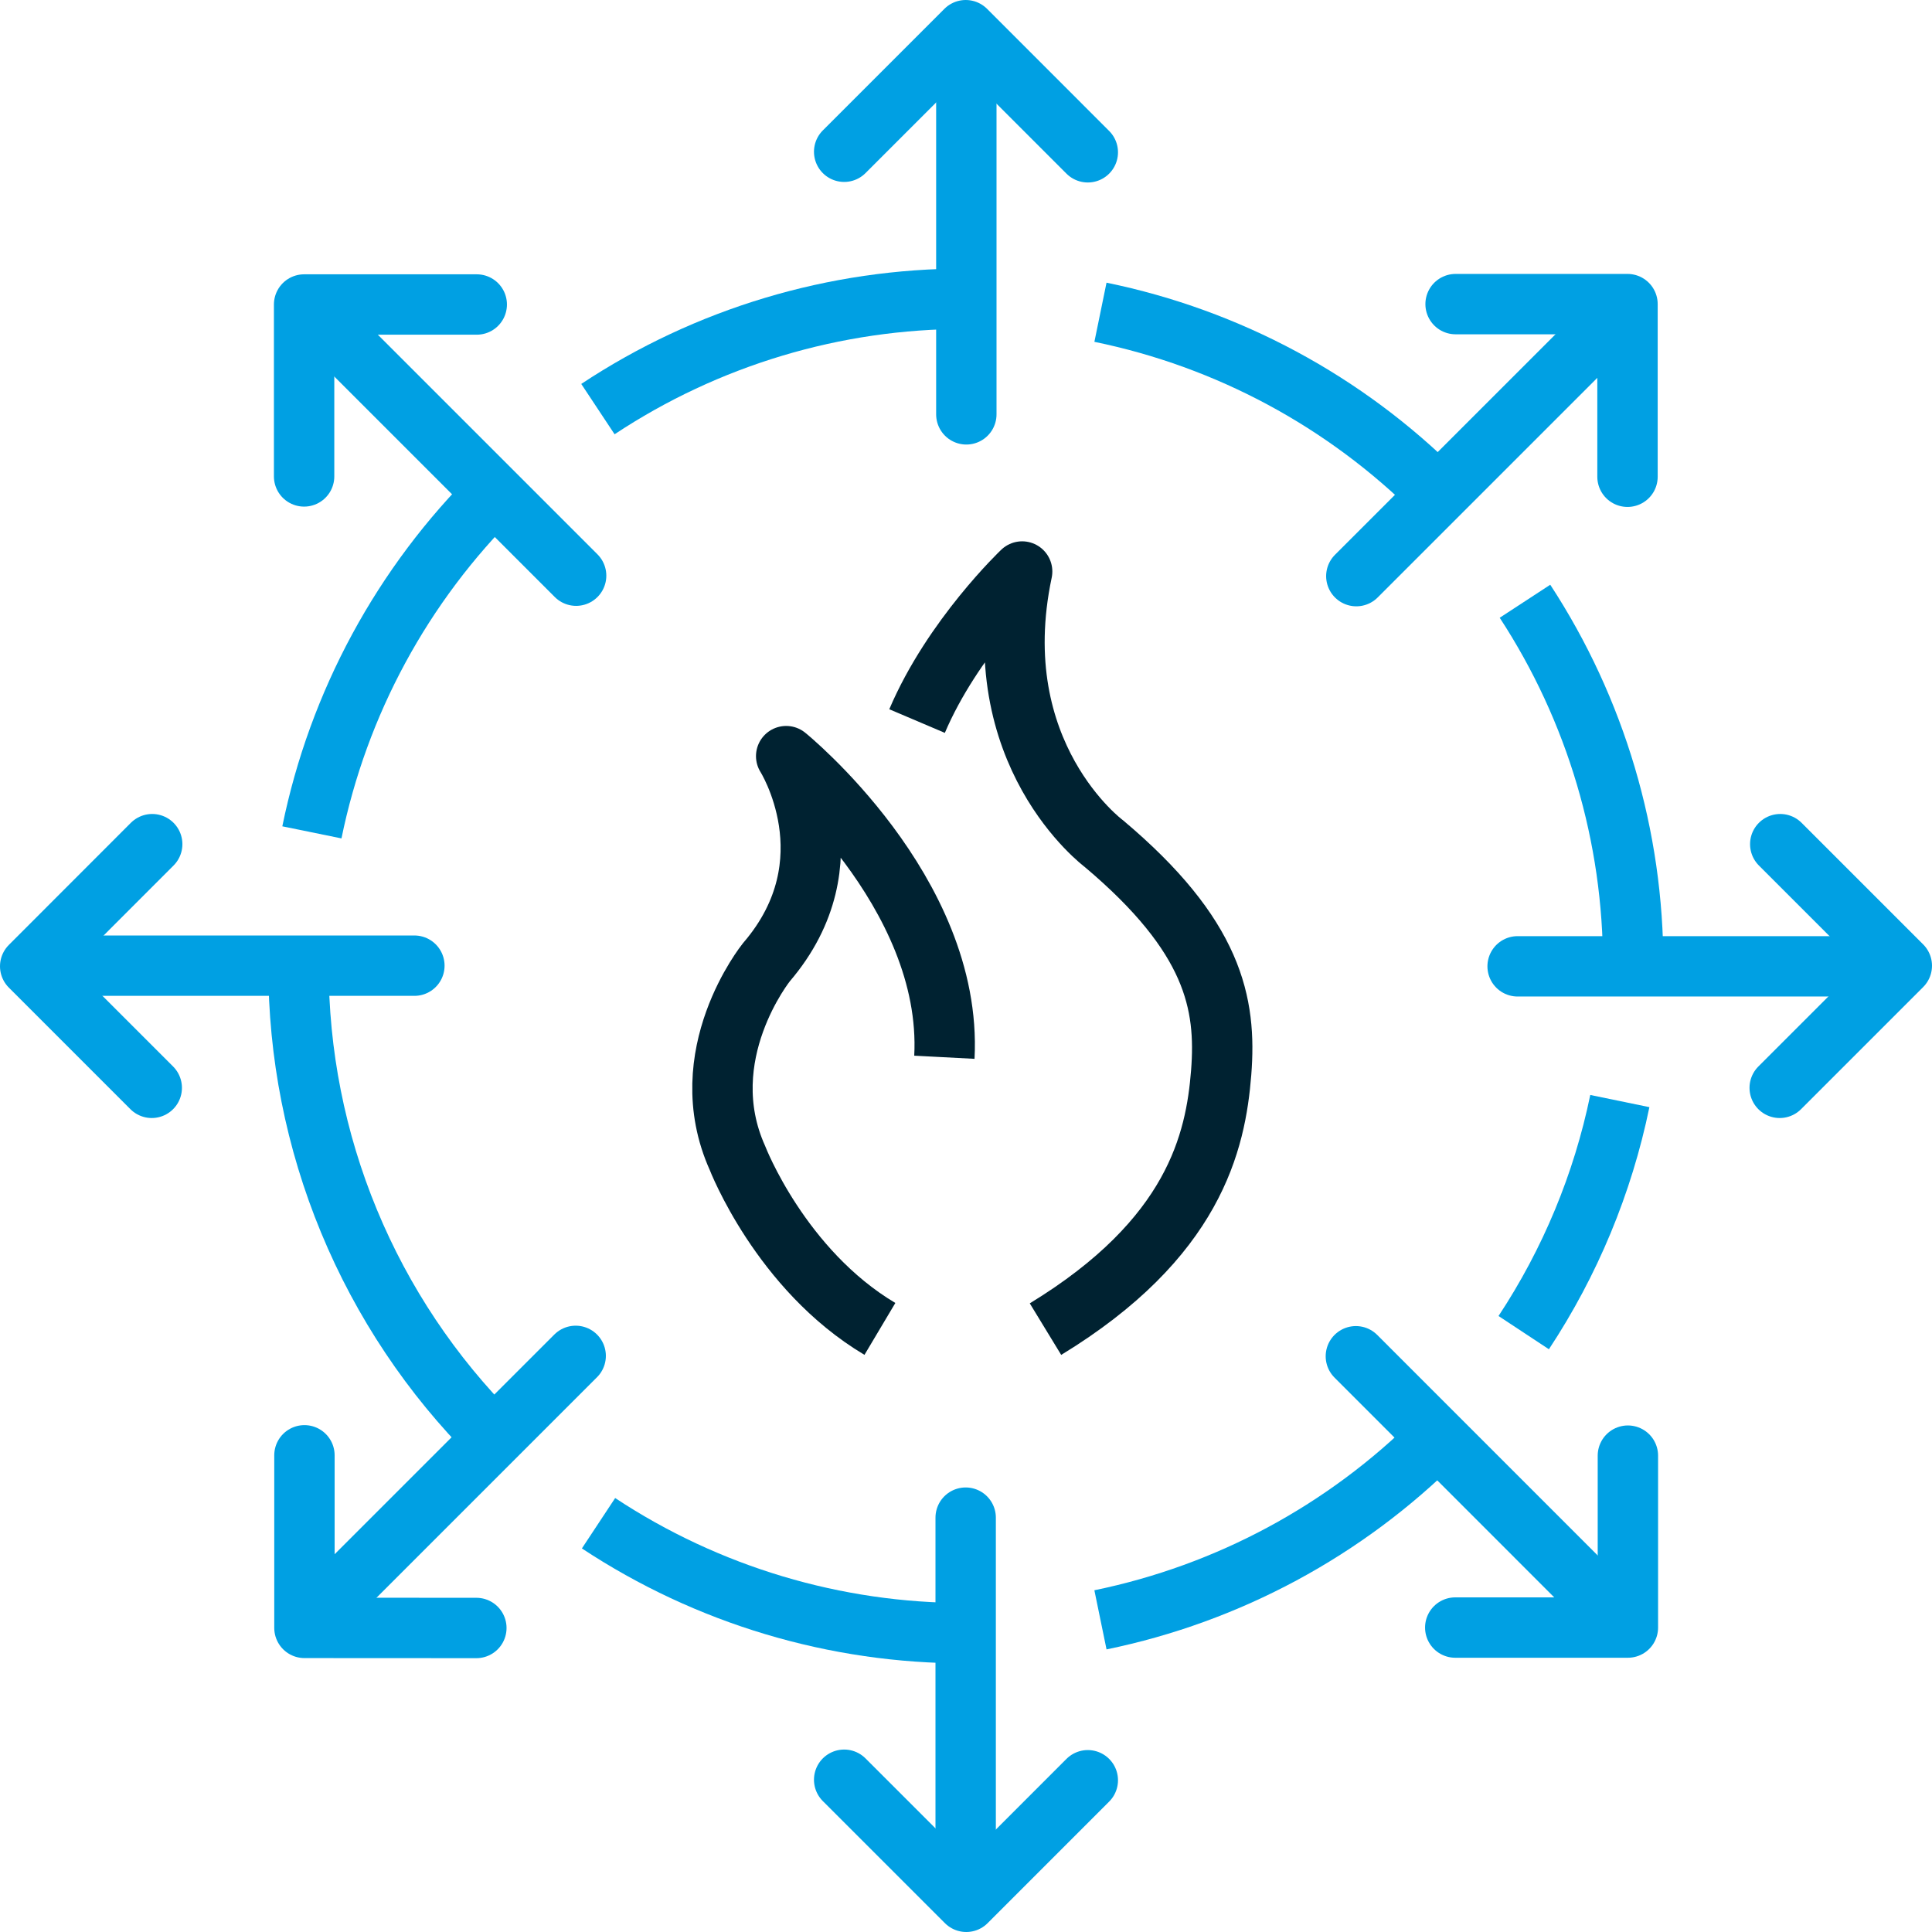
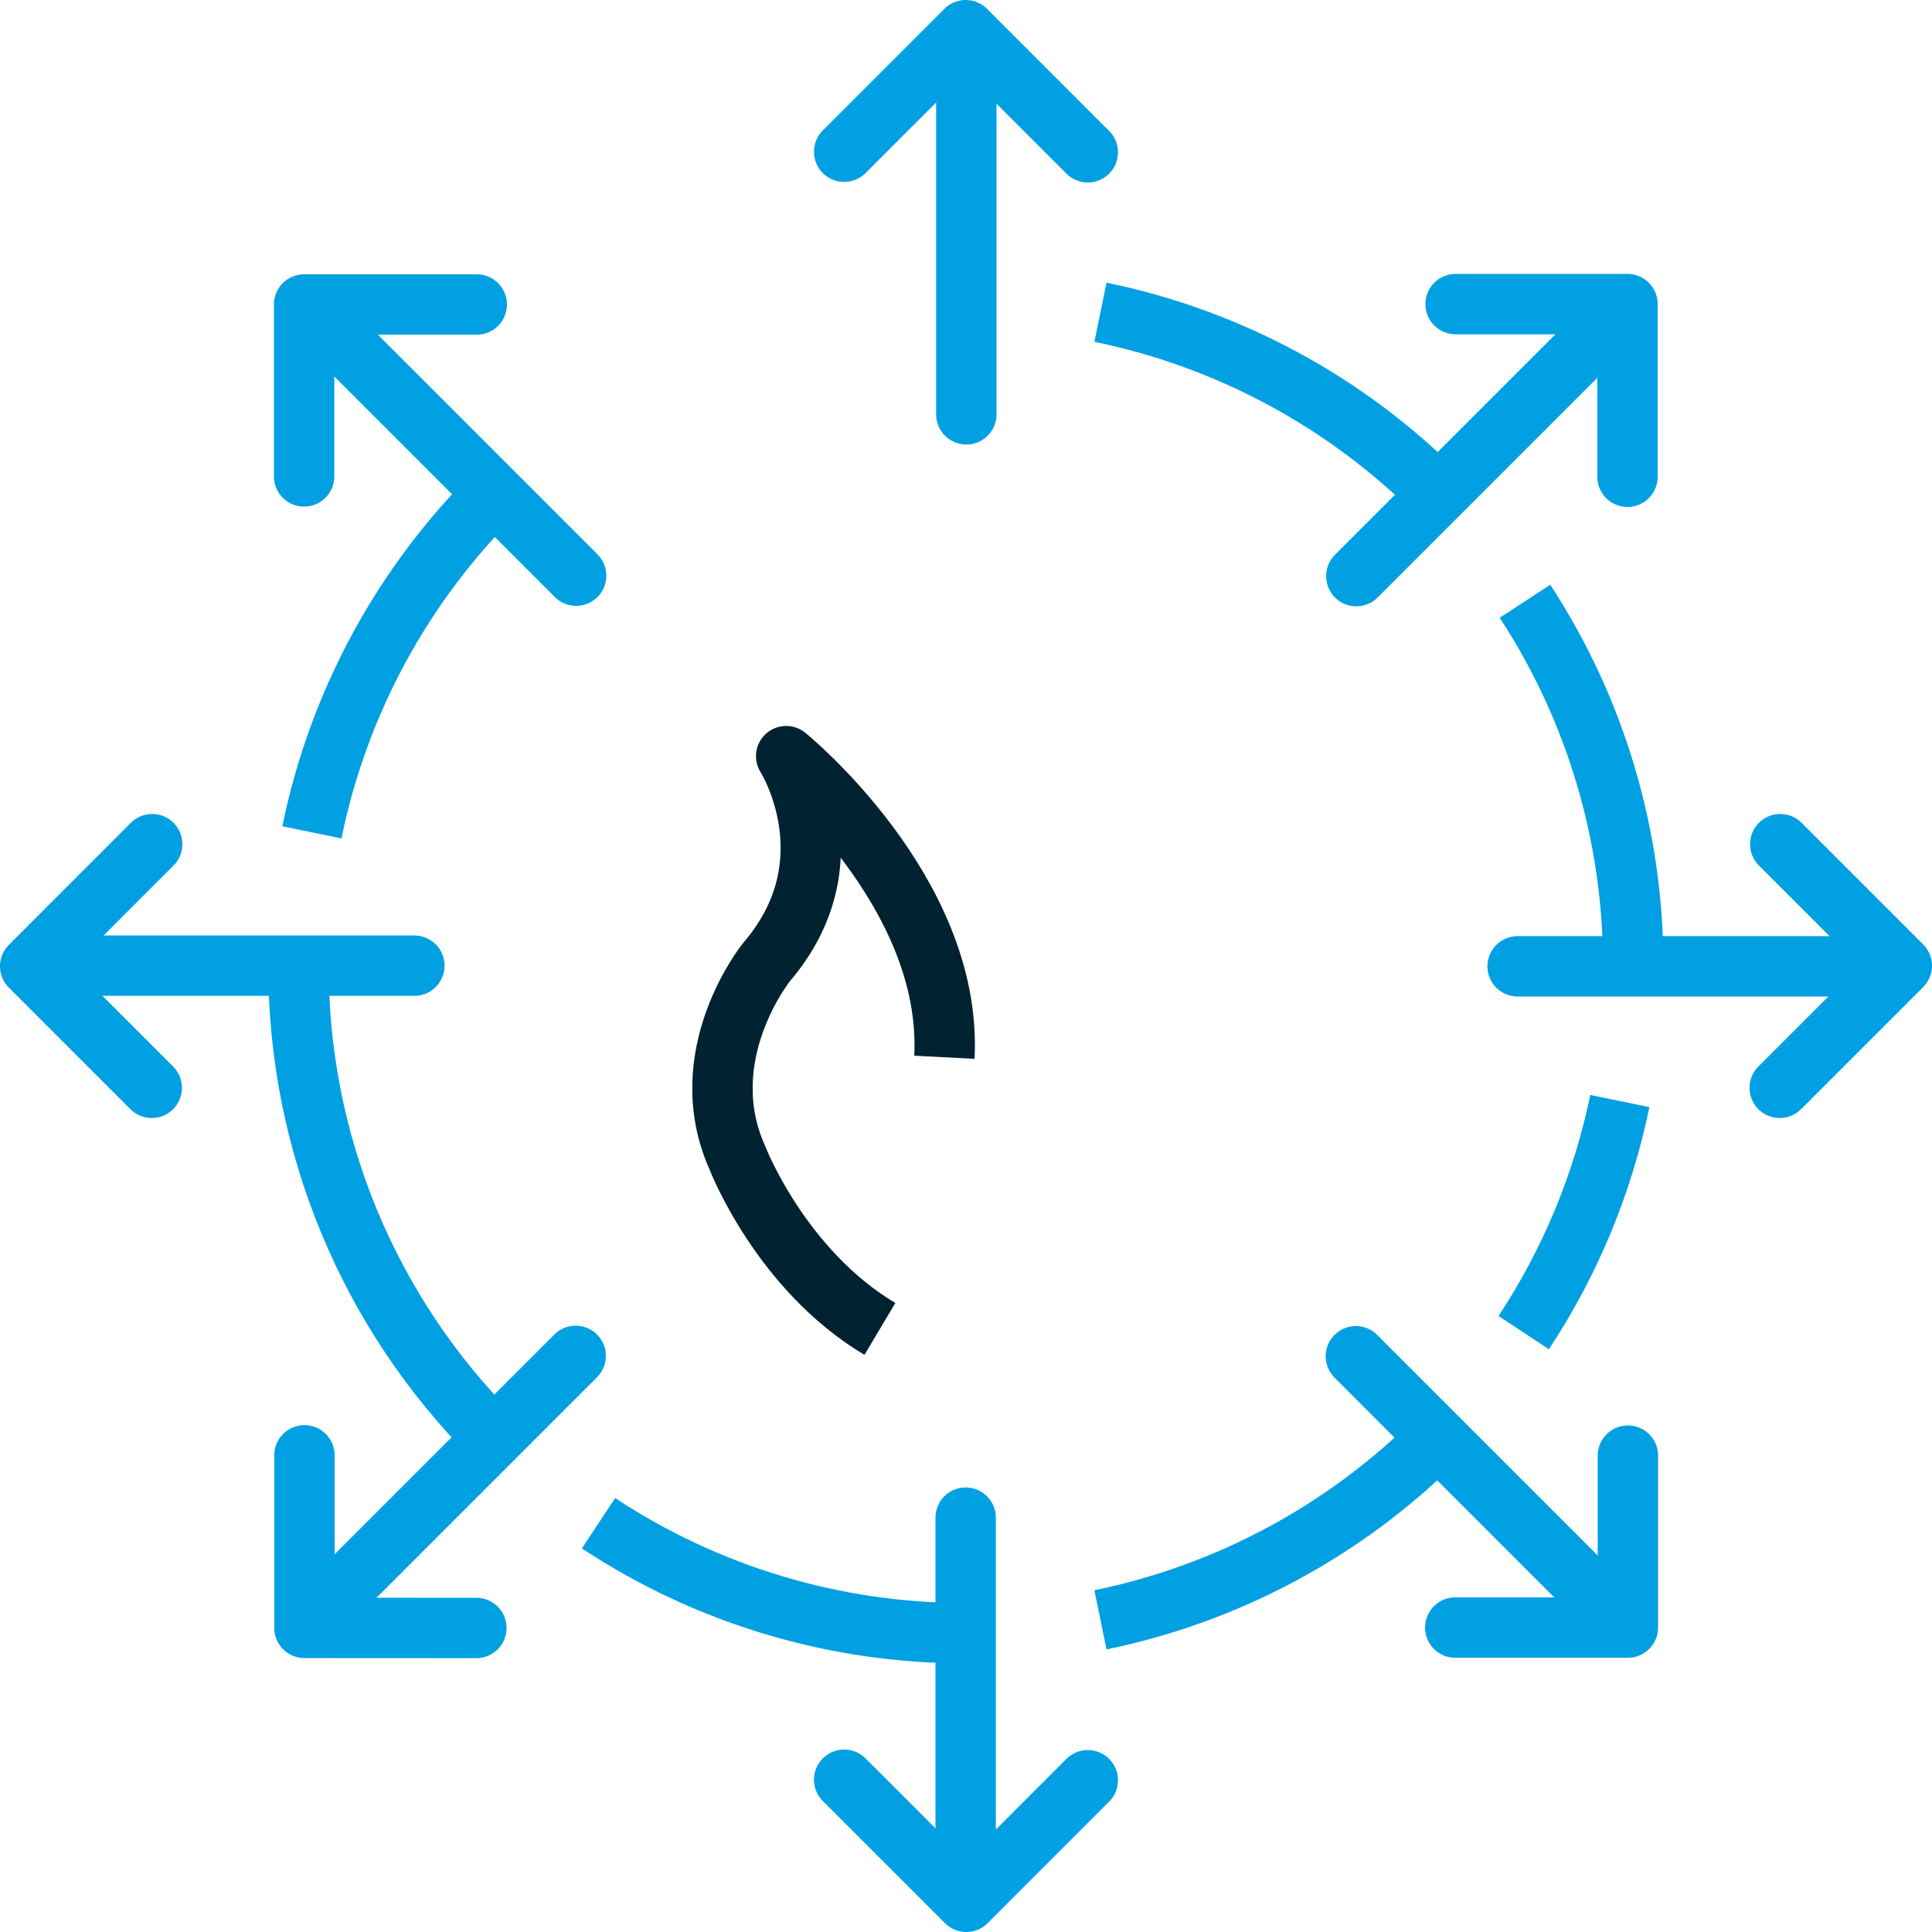
<svg xmlns="http://www.w3.org/2000/svg" width="64" height="64" viewBox="0 0 64 64" fill="none">
-   <path d="M30.379 23.886C31.556 21.119 33.86 18.932 33.86 18.932C32.579 24.987 36.565 27.944 36.565 27.944C40.207 31.009 40.633 33.237 40.453 35.533C40.272 37.828 39.559 41.026 34.633 44.029" stroke="#002231" stroke-width="2" stroke-linejoin="round" />
  <path d="M31.284 35.023C31.571 29.526 26.043 25.048 26.043 25.048C26.043 25.048 28.258 28.529 25.39 31.873C25.39 31.873 22.897 34.96 24.431 38.365C24.431 38.365 25.858 42.064 29.148 44.022" stroke="#002231" stroke-width="2" stroke-linejoin="round" />
  <path d="M10.332 27.573C11.207 23.289 13.335 19.361 16.446 16.289" stroke="#00A0E3" stroke-width="2" stroke-linejoin="round" />
  <path d="M16.346 47.614C14.295 45.565 12.669 43.131 11.561 40.452C10.452 37.773 9.884 34.901 9.888 32.002" stroke="#00A0E3" stroke-width="2" stroke-linejoin="round" />
  <path d="M31.996 54.101C27.669 54.11 23.437 52.843 19.827 50.459" stroke="#00A0E3" stroke-width="2" stroke-linejoin="round" />
  <path d="M47.621 47.645C44.567 50.699 40.684 52.789 36.454 53.659" stroke="#00A0E3" stroke-width="2" stroke-linejoin="round" />
  <path d="M53.659 36.474C53.095 39.21 52.014 41.813 50.475 44.145" stroke="#00A0E3" stroke-width="2" stroke-linejoin="round" />
  <path d="M50.517 19.917C52.865 23.51 54.111 27.711 54.101 32.002" stroke="#00A0E3" stroke-width="2" stroke-linejoin="round" />
  <path d="M36.454 10.344C40.683 11.211 44.565 13.3 47.618 16.353" stroke="#00A0E3" stroke-width="2" stroke-linejoin="round" />
-   <path d="M19.807 13.552C23.418 11.161 27.655 9.89 31.987 9.897" stroke="#00A0E3" stroke-width="2" stroke-linejoin="round" />
  <path d="M31.989 62.938V50.274" stroke="#00A0E3" stroke-width="2" stroke-linecap="round" stroke-linejoin="round" />
  <path d="M27.964 58.956L32.009 63L36.035 58.973" stroke="#00A0E3" stroke-width="2" stroke-linecap="round" stroke-linejoin="round" />
  <path d="M32.011 1.062V13.726" stroke="#00A0E3" stroke-width="2" stroke-linecap="round" stroke-linejoin="round" />
  <path d="M36.035 5.045L31.991 1L27.964 5.027" stroke="#00A0E3" stroke-width="2" stroke-linecap="round" stroke-linejoin="round" />
  <path d="M1.062 31.989H13.727" stroke="#00A0E3" stroke-width="2" stroke-linecap="round" stroke-linejoin="round" />
  <path d="M5.042 27.964L1 32.009L5.027 36.036" stroke="#00A0E3" stroke-width="2" stroke-linecap="round" stroke-linejoin="round" />
  <path d="M62.938 32.011H50.273" stroke="#00A0E3" stroke-width="2" stroke-linecap="round" stroke-linejoin="round" />
  <path d="M58.955 36.036L63 31.991L58.973 27.964" stroke="#00A0E3" stroke-width="2" stroke-linecap="round" stroke-linejoin="round" />
  <path d="M10.116 53.869L19.07 44.915" stroke="#00A0E3" stroke-width="2" stroke-linecap="round" stroke-linejoin="round" />
  <path d="M10.085 48.209V53.926L15.78 53.929" stroke="#00A0E3" stroke-width="2" stroke-linecap="round" stroke-linejoin="round" />
  <path d="M53.885 10.131L44.93 19.085" stroke="#00A0E3" stroke-width="2" stroke-linecap="round" stroke-linejoin="round" />
  <path d="M53.913 15.793V10.074H48.218" stroke="#00A0E3" stroke-width="2" stroke-linecap="round" stroke-linejoin="round" />
  <path d="M53.869 53.884L44.915 44.928" stroke="#00A0E3" stroke-width="2" stroke-linecap="round" stroke-linejoin="round" />
  <path d="M48.207 53.915H53.926V48.22" stroke="#00A0E3" stroke-width="2" stroke-linecap="round" stroke-linejoin="round" />
  <path d="M10.131 10.116L19.085 19.07" stroke="#00A0E3" stroke-width="2" stroke-linecap="round" stroke-linejoin="round" />
  <path d="M15.793 10.087H10.074V15.782" stroke="#00A0E3" stroke-width="2" stroke-linecap="round" stroke-linejoin="round" />
</svg>